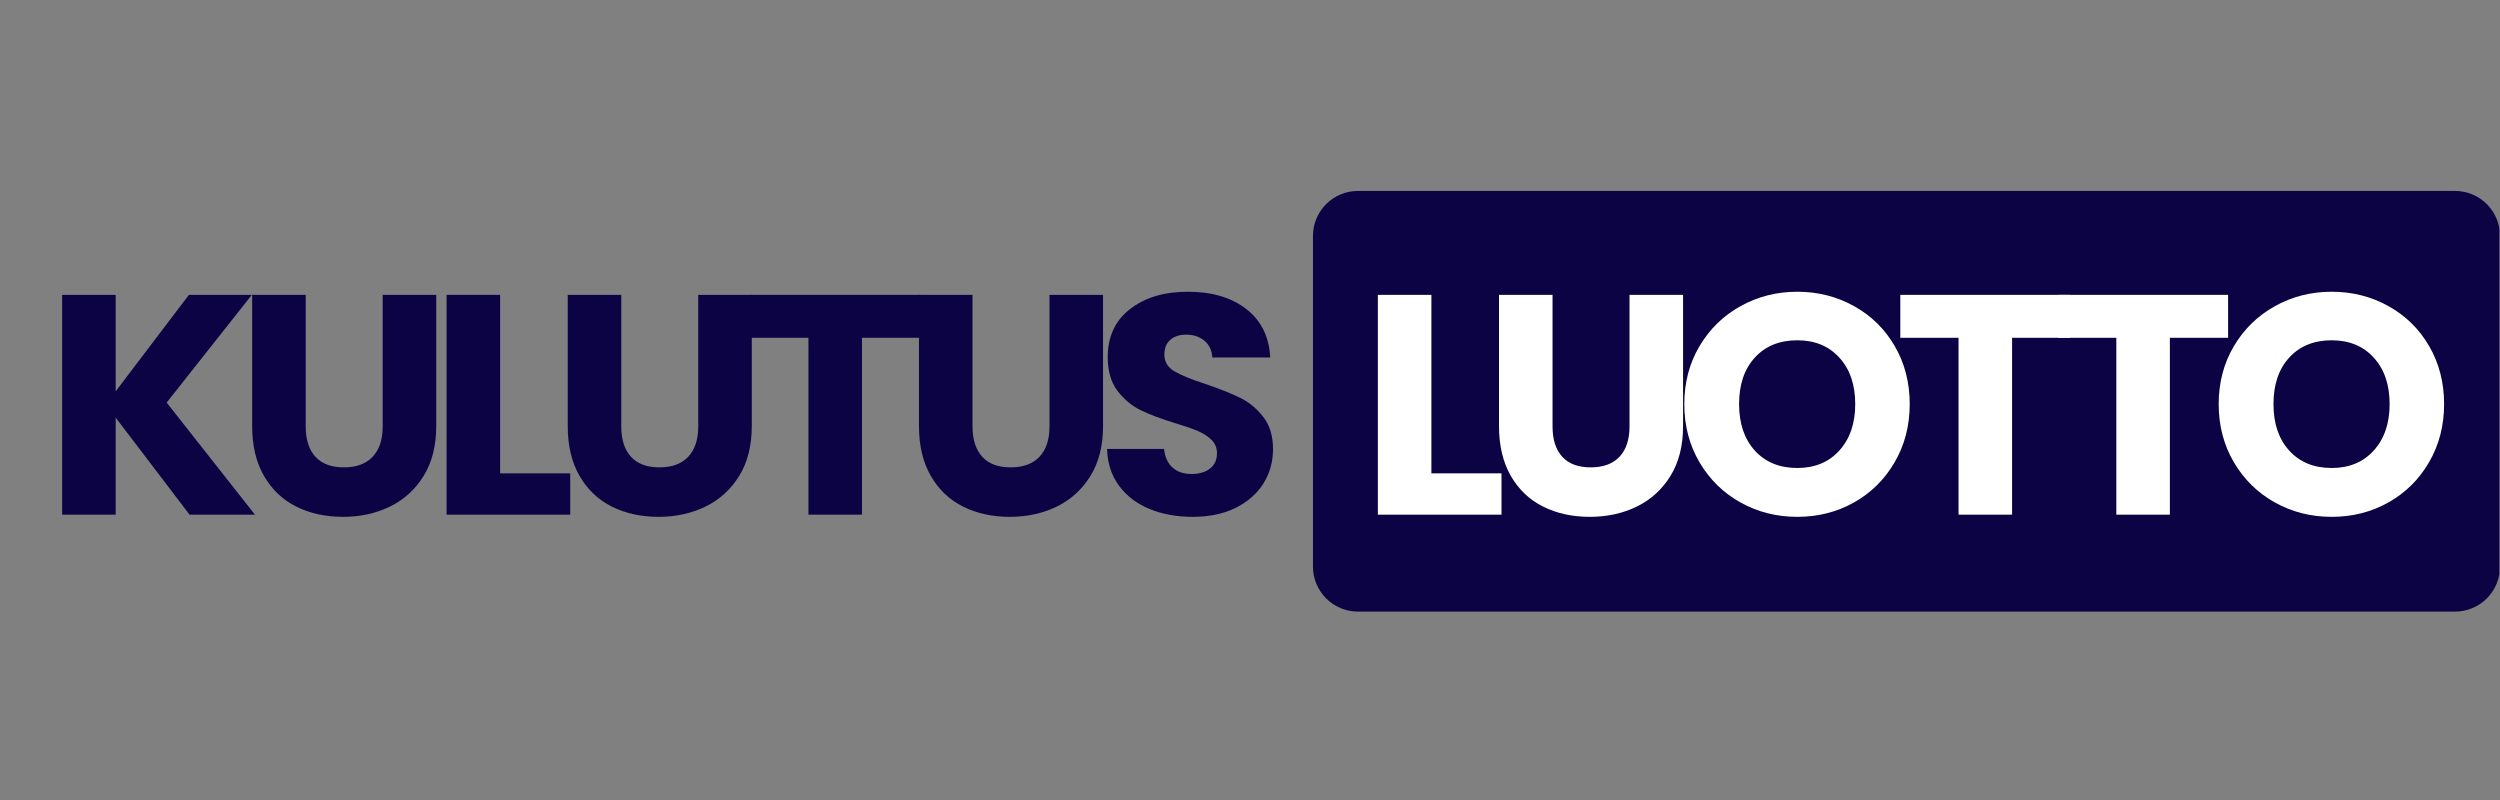
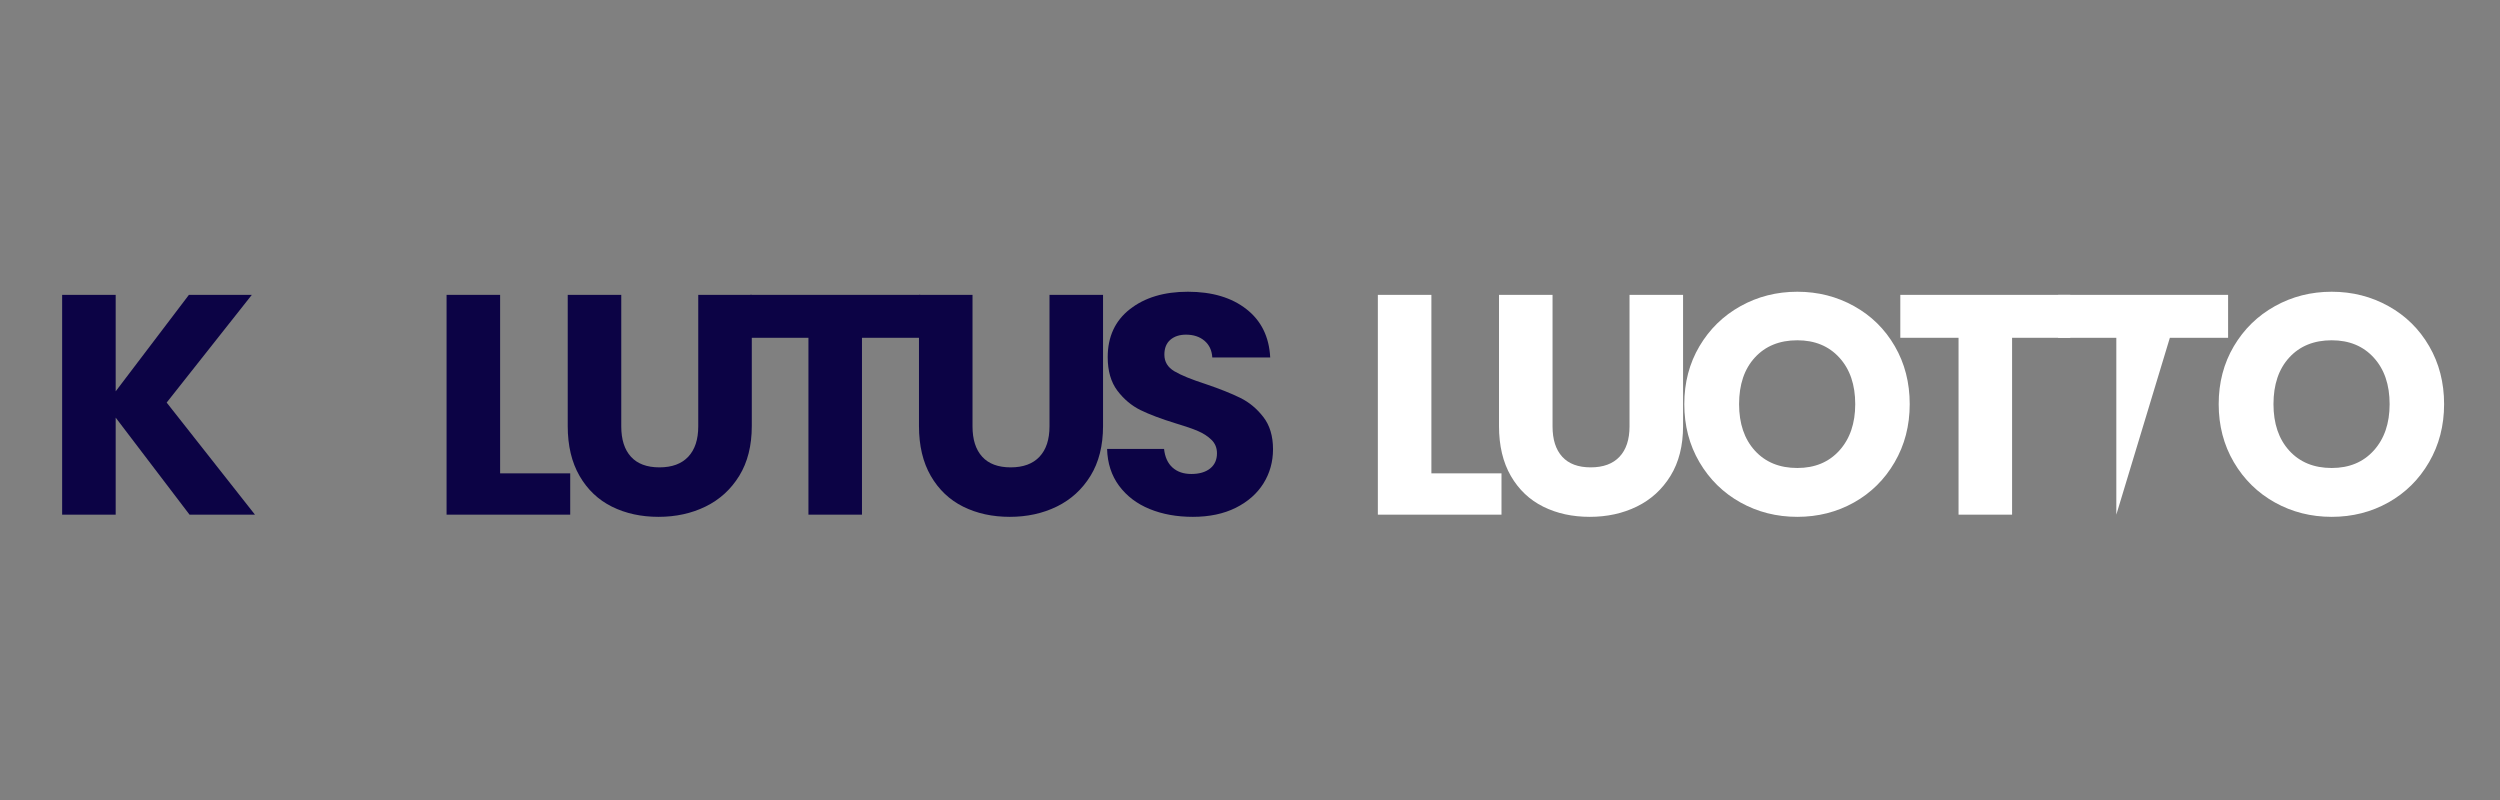
<svg xmlns="http://www.w3.org/2000/svg" width="1000" zoomAndPan="magnify" viewBox="0 0 750 240" height="320" preserveAspectRatio="xMidYMid meet" version="1.0">
  <rect x="0" y="0" width="750" height="240" fill="#808080" stroke="none" />
  <defs>
    <g />
    <clipPath id="dd458158a9">
      <path d="M 393.887 57.281 L 750 57.281 L 750 183.48 L 393.887 183.48 Z M 393.887 57.281 " clip-rule="nonzero" />
    </clipPath>
    <clipPath id="e05286dfe4">
      <path d="M 407.387 57.281 L 736.5 57.281 C 740.082 57.281 743.516 58.703 746.047 61.234 C 748.578 63.766 750 67.199 750 70.781 L 750 169.98 C 750 173.562 748.578 176.996 746.047 179.527 C 743.516 182.059 740.082 183.48 736.5 183.48 L 407.387 183.48 C 403.809 183.48 400.371 182.059 397.84 179.527 C 395.309 176.996 393.887 173.562 393.887 169.98 L 393.887 70.781 C 393.887 67.199 395.309 63.766 397.84 61.234 C 400.371 58.703 403.809 57.281 407.387 57.281 Z M 407.387 57.281 " clip-rule="nonzero" />
    </clipPath>
  </defs>
  <g clip-path="url(#dd458158a9)">
    <g clip-path="url(#e05286dfe4)">
-       <path fill="#0c0345" d="M 393.887 57.281 L 749.812 57.281 L 749.812 183.48 L 393.887 183.48 Z M 393.887 57.281 " fill-opacity="1" fill-rule="nonzero" />
-     </g>
+       </g>
  </g>
  <g fill="#0c0345" fill-opacity="1">
    <g transform="translate(12.813, 154.397)">
      <g>
        <path d="M 44.047 0 L 21.891 -29.109 L 21.891 0 L 5.828 0 L 5.828 -65.938 L 21.891 -65.938 L 21.891 -37 L 43.859 -65.938 L 62.734 -65.938 L 37.188 -33.625 L 63.672 0 Z M 44.047 0 " />
      </g>
    </g>
  </g>
  <g fill="#0c0345" fill-opacity="1">
    <g transform="translate(70.102, 154.397)">
      <g>
-         <path d="M 21.609 -65.938 L 21.609 -26.484 C 21.609 -22.535 22.578 -19.5 24.516 -17.375 C 26.453 -15.25 29.301 -14.188 33.062 -14.188 C 36.82 -14.188 39.703 -15.25 41.703 -17.375 C 43.703 -19.5 44.703 -22.535 44.703 -26.484 L 44.703 -65.938 L 60.766 -65.938 L 60.766 -26.578 C 60.766 -20.691 59.508 -15.711 57 -11.641 C 54.5 -7.578 51.133 -4.508 46.906 -2.438 C 42.688 -0.375 37.977 0.656 32.781 0.656 C 27.582 0.656 22.93 -0.359 18.828 -2.391 C 14.723 -4.43 11.484 -7.5 9.109 -11.594 C 6.734 -15.695 5.547 -20.691 5.547 -26.578 L 5.547 -65.938 Z M 21.609 -65.938 " />
-       </g>
+         </g>
    </g>
  </g>
  <g fill="#0c0345" fill-opacity="1">
    <g transform="translate(128.143, 154.397)">
      <g>
        <path d="M 21.891 -12.391 L 42.922 -12.391 L 42.922 0 L 5.828 0 L 5.828 -65.938 L 21.891 -65.938 Z M 21.891 -12.391 " />
      </g>
    </g>
  </g>
  <g fill="#0c0345" fill-opacity="1">
    <g transform="translate(164.771, 154.397)">
      <g>
        <path d="M 21.609 -65.938 L 21.609 -26.484 C 21.609 -22.535 22.578 -19.5 24.516 -17.375 C 26.453 -15.25 29.301 -14.188 33.062 -14.188 C 36.82 -14.188 39.703 -15.25 41.703 -17.375 C 43.703 -19.5 44.703 -22.535 44.703 -26.484 L 44.703 -65.938 L 60.766 -65.938 L 60.766 -26.578 C 60.766 -20.691 59.508 -15.711 57 -11.641 C 54.5 -7.578 51.133 -4.508 46.906 -2.438 C 42.688 -0.375 37.977 0.656 32.781 0.656 C 27.582 0.656 22.93 -0.359 18.828 -2.391 C 14.723 -4.43 11.484 -7.5 9.109 -11.594 C 6.734 -15.695 5.547 -20.691 5.547 -26.578 L 5.547 -65.938 Z M 21.609 -65.938 " />
      </g>
    </g>
  </g>
  <g fill="#0c0345" fill-opacity="1">
    <g transform="translate(222.812, 154.397)">
      <g>
        <path d="M 53.25 -65.938 L 53.25 -53.062 L 35.781 -53.062 L 35.781 0 L 19.719 0 L 19.719 -53.062 L 2.25 -53.062 L 2.25 -65.938 Z M 53.25 -65.938 " />
      </g>
    </g>
  </g>
  <g fill="#0c0345" fill-opacity="1">
    <g transform="translate(270.146, 154.397)">
      <g>
        <path d="M 21.609 -65.938 L 21.609 -26.484 C 21.609 -22.535 22.578 -19.5 24.516 -17.375 C 26.453 -15.25 29.301 -14.188 33.062 -14.188 C 36.82 -14.188 39.703 -15.25 41.703 -17.375 C 43.703 -19.5 44.703 -22.535 44.703 -26.484 L 44.703 -65.938 L 60.766 -65.938 L 60.766 -26.578 C 60.766 -20.691 59.508 -15.711 57 -11.641 C 54.5 -7.578 51.133 -4.508 46.906 -2.438 C 42.688 -0.375 37.977 0.656 32.781 0.656 C 27.582 0.656 22.93 -0.359 18.828 -2.391 C 14.723 -4.43 11.484 -7.5 9.109 -11.594 C 6.734 -15.695 5.547 -20.691 5.547 -26.578 L 5.547 -65.938 Z M 21.609 -65.938 " />
      </g>
    </g>
  </g>
  <g fill="#0c0345" fill-opacity="1">
    <g transform="translate(328.187, 154.397)">
      <g>
        <path d="M 29.672 0.656 C 24.859 0.656 20.539 -0.125 16.719 -1.688 C 12.895 -3.25 9.836 -5.566 7.547 -8.641 C 5.266 -11.711 4.062 -15.406 3.938 -19.719 L 21.031 -19.719 C 21.289 -17.281 22.141 -15.414 23.578 -14.125 C 25.016 -12.844 26.891 -12.203 29.203 -12.203 C 31.586 -12.203 33.469 -12.75 34.844 -13.844 C 36.219 -14.945 36.906 -16.469 36.906 -18.406 C 36.906 -20.031 36.359 -21.375 35.266 -22.438 C 34.172 -23.508 32.82 -24.391 31.219 -25.078 C 29.625 -25.766 27.359 -26.547 24.422 -27.422 C 20.16 -28.734 16.68 -30.047 13.984 -31.359 C 11.297 -32.68 8.977 -34.625 7.031 -37.188 C 5.094 -39.758 4.125 -43.113 4.125 -47.25 C 4.125 -53.383 6.348 -58.188 10.797 -61.656 C 15.242 -65.133 21.035 -66.875 28.172 -66.875 C 35.441 -66.875 41.297 -65.133 45.734 -61.656 C 50.18 -58.188 52.562 -53.352 52.875 -47.156 L 35.5 -47.156 C 35.375 -49.281 34.594 -50.953 33.156 -52.172 C 31.719 -53.391 29.867 -54 27.609 -54 C 25.672 -54 24.102 -53.484 22.906 -52.453 C 21.719 -51.422 21.125 -49.938 21.125 -48 C 21.125 -45.863 22.125 -44.203 24.125 -43.016 C 26.133 -41.828 29.27 -40.547 33.531 -39.172 C 37.789 -37.723 41.25 -36.344 43.906 -35.031 C 46.57 -33.719 48.875 -31.805 50.812 -29.297 C 52.75 -26.797 53.719 -23.57 53.719 -19.625 C 53.719 -15.875 52.766 -12.461 50.859 -9.391 C 48.953 -6.328 46.18 -3.883 42.547 -2.062 C 38.91 -0.25 34.617 0.656 29.672 0.656 Z M 29.672 0.656 " />
      </g>
    </g>
  </g>
  <g fill="#ffffff" fill-opacity="1">
    <g transform="translate(407.527, 154.397)">
      <g>
        <path d="M 21.891 -12.391 L 42.922 -12.391 L 42.922 0 L 5.828 0 L 5.828 -65.938 L 21.891 -65.938 Z M 21.891 -12.391 " />
      </g>
    </g>
  </g>
  <g fill="#ffffff" fill-opacity="1">
    <g transform="translate(444.154, 154.397)">
      <g>
        <path d="M 21.609 -65.938 L 21.609 -26.484 C 21.609 -22.535 22.578 -19.5 24.516 -17.375 C 26.453 -15.25 29.301 -14.188 33.062 -14.188 C 36.82 -14.188 39.703 -15.25 41.703 -17.375 C 43.703 -19.5 44.703 -22.535 44.703 -26.484 L 44.703 -65.938 L 60.766 -65.938 L 60.766 -26.578 C 60.766 -20.691 59.508 -15.711 57 -11.641 C 54.5 -7.578 51.133 -4.508 46.906 -2.438 C 42.688 -0.375 37.977 0.656 32.781 0.656 C 27.582 0.656 22.93 -0.359 18.828 -2.391 C 14.723 -4.43 11.484 -7.5 9.109 -11.594 C 6.734 -15.695 5.547 -20.691 5.547 -26.578 L 5.547 -65.938 Z M 21.609 -65.938 " />
      </g>
    </g>
  </g>
  <g fill="#ffffff" fill-opacity="1">
    <g transform="translate(502.195, 154.397)">
      <g>
        <path d="M 37 0.656 C 30.801 0.656 25.117 -0.781 19.953 -3.656 C 14.785 -6.539 10.68 -10.566 7.641 -15.734 C 4.609 -20.898 3.094 -26.707 3.094 -33.156 C 3.094 -39.602 4.609 -45.395 7.641 -50.531 C 10.68 -55.664 14.785 -59.672 19.953 -62.547 C 25.117 -65.43 30.801 -66.875 37 -66.875 C 43.195 -66.875 48.879 -65.43 54.047 -62.547 C 59.211 -59.672 63.281 -55.664 66.25 -50.531 C 69.227 -45.395 70.719 -39.602 70.719 -33.156 C 70.719 -26.707 69.211 -20.898 66.203 -15.734 C 63.203 -10.566 59.133 -6.539 54 -3.656 C 48.863 -0.781 43.195 0.656 37 0.656 Z M 37 -14 C 42.258 -14 46.469 -15.75 49.625 -19.25 C 52.789 -22.758 54.375 -27.395 54.375 -33.156 C 54.375 -38.977 52.789 -43.625 49.625 -47.094 C 46.469 -50.57 42.258 -52.312 37 -52.312 C 31.676 -52.312 27.43 -50.586 24.266 -47.141 C 21.109 -43.703 19.531 -39.039 19.531 -33.156 C 19.531 -27.332 21.109 -22.68 24.266 -19.203 C 27.43 -15.734 31.676 -14 37 -14 Z M 37 -14 " />
      </g>
    </g>
  </g>
  <g fill="#ffffff" fill-opacity="1">
    <g transform="translate(567.844, 154.397)">
      <g>
        <path d="M 53.25 -65.938 L 53.25 -53.062 L 35.781 -53.062 L 35.781 0 L 19.719 0 L 19.719 -53.062 L 2.25 -53.062 L 2.25 -65.938 Z M 53.25 -65.938 " />
      </g>
    </g>
  </g>
  <g fill="#ffffff" fill-opacity="1">
    <g transform="translate(615.178, 154.397)">
      <g>
-         <path d="M 53.25 -65.938 L 53.25 -53.062 L 35.781 -53.062 L 35.781 0 L 19.719 0 L 19.719 -53.062 L 2.25 -53.062 L 2.25 -65.938 Z M 53.25 -65.938 " />
+         <path d="M 53.25 -65.938 L 53.25 -53.062 L 35.781 -53.062 L 19.719 0 L 19.719 -53.062 L 2.25 -53.062 L 2.25 -65.938 Z M 53.25 -65.938 " />
      </g>
    </g>
  </g>
  <g fill="#ffffff" fill-opacity="1">
    <g transform="translate(662.512, 154.397)">
      <g>
        <path d="M 37 0.656 C 30.801 0.656 25.117 -0.781 19.953 -3.656 C 14.785 -6.539 10.68 -10.566 7.641 -15.734 C 4.609 -20.898 3.094 -26.707 3.094 -33.156 C 3.094 -39.602 4.609 -45.395 7.641 -50.531 C 10.68 -55.664 14.785 -59.672 19.953 -62.547 C 25.117 -65.43 30.801 -66.875 37 -66.875 C 43.195 -66.875 48.879 -65.43 54.047 -62.547 C 59.211 -59.672 63.281 -55.664 66.25 -50.531 C 69.227 -45.395 70.719 -39.602 70.719 -33.156 C 70.719 -26.707 69.211 -20.898 66.203 -15.734 C 63.203 -10.566 59.133 -6.539 54 -3.656 C 48.863 -0.781 43.195 0.656 37 0.656 Z M 37 -14 C 42.258 -14 46.469 -15.75 49.625 -19.25 C 52.789 -22.758 54.375 -27.395 54.375 -33.156 C 54.375 -38.977 52.789 -43.625 49.625 -47.094 C 46.469 -50.57 42.258 -52.312 37 -52.312 C 31.676 -52.312 27.43 -50.586 24.266 -47.141 C 21.109 -43.703 19.531 -39.039 19.531 -33.156 C 19.531 -27.332 21.109 -22.68 24.266 -19.203 C 27.43 -15.734 31.676 -14 37 -14 Z M 37 -14 " />
      </g>
    </g>
  </g>
</svg>